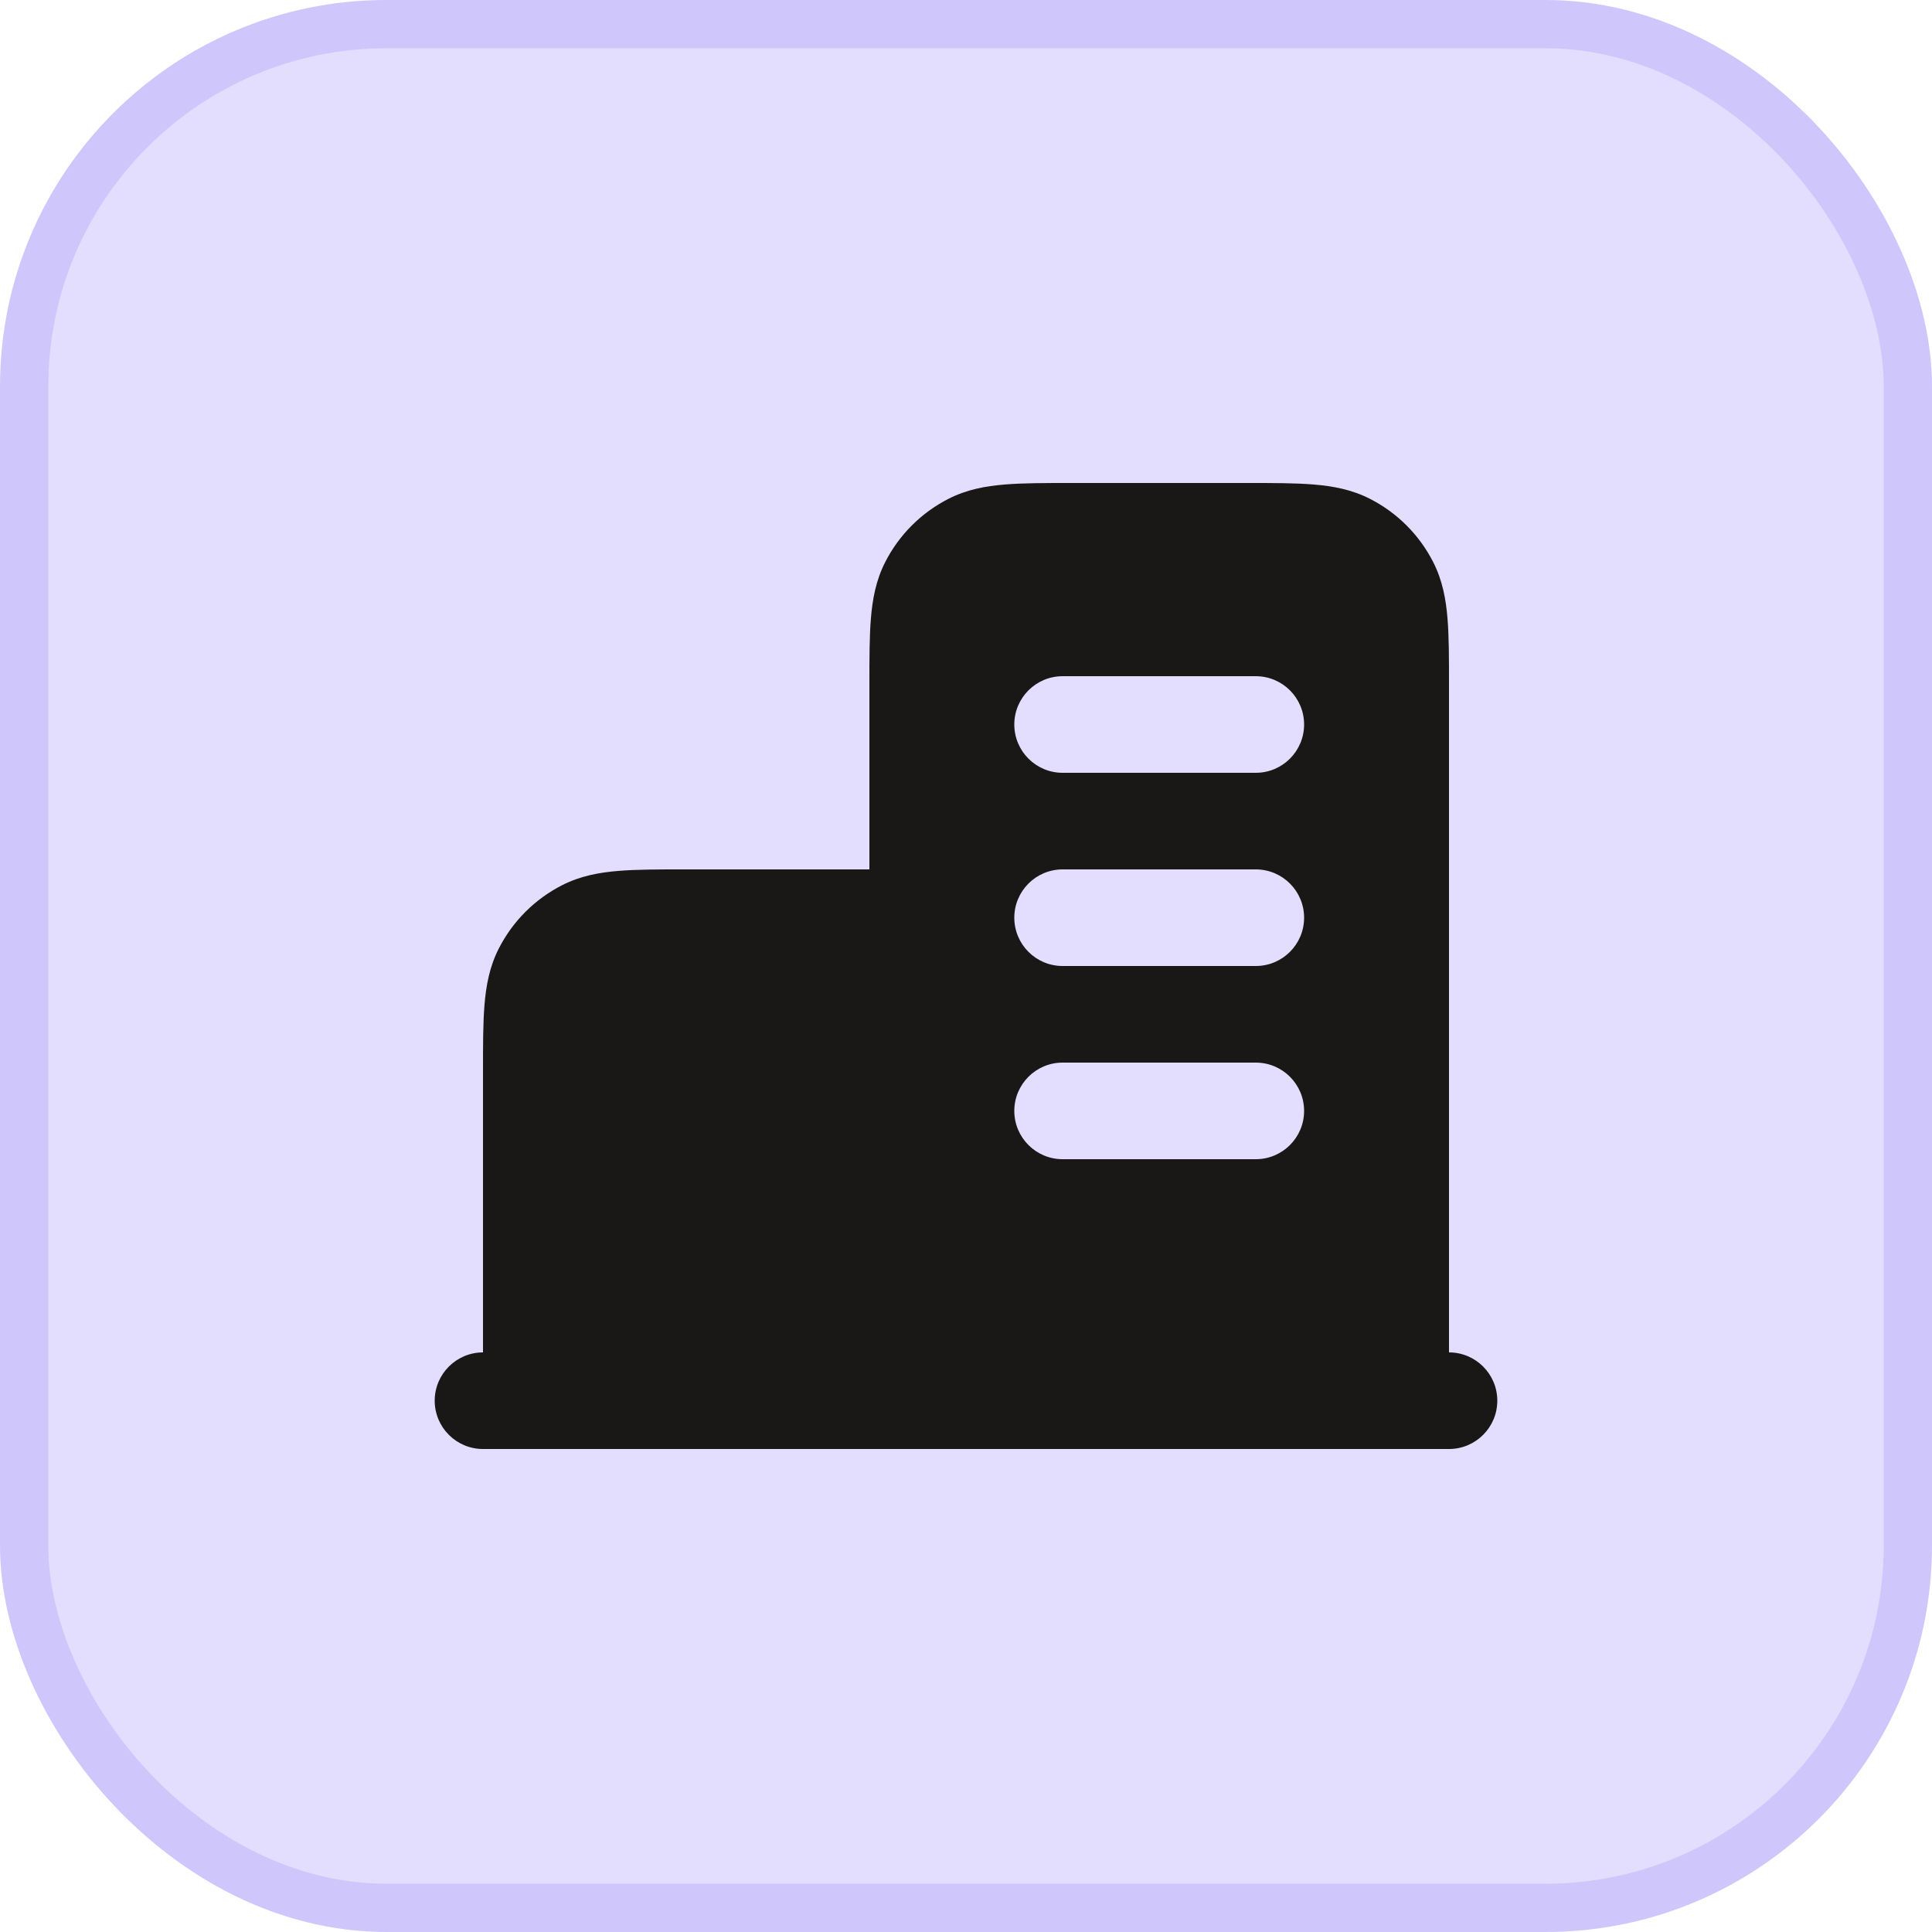
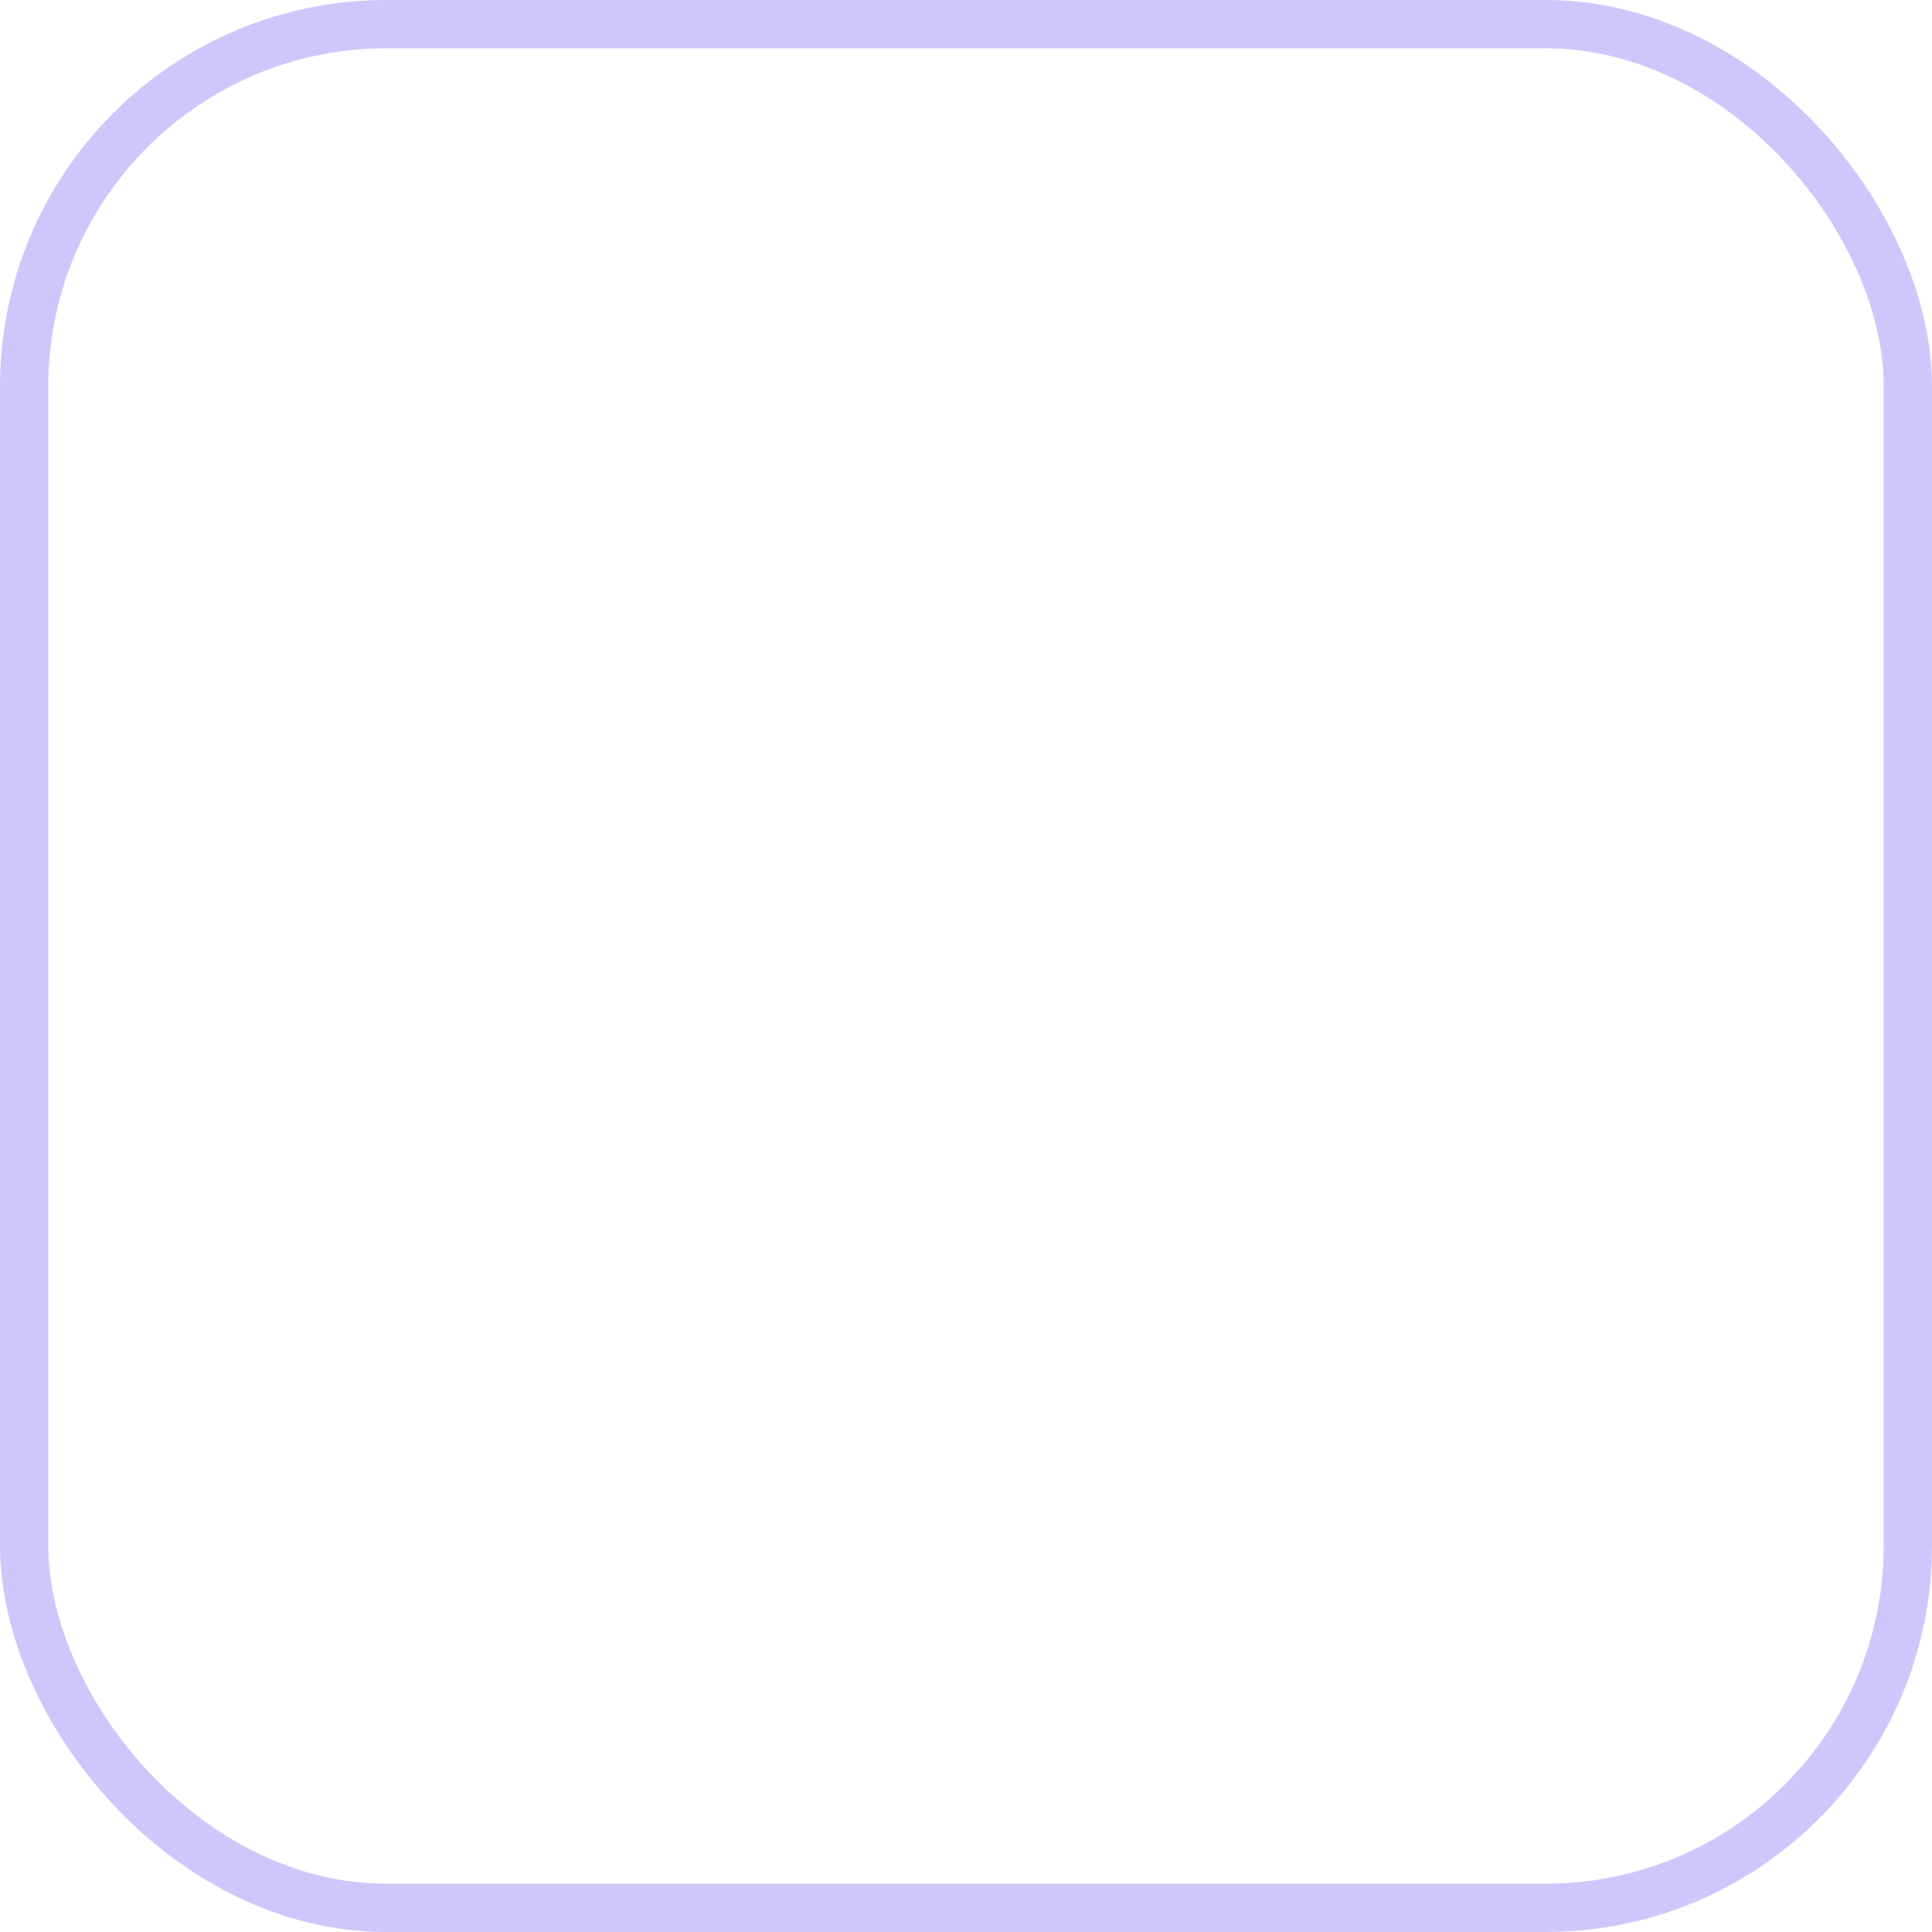
<svg xmlns="http://www.w3.org/2000/svg" fill="none" height="40" viewBox="0 0 40 40" width="40">
-   <rect fill="#E3DEFD" height="39" rx="7.5" width="39" x="0.5" y="0.5" />
  <rect height="39" rx="7.5" stroke="#CFC7FC" width="39" x="0.5" y="0.5" />
-   <path clip-rule="evenodd" d="M22.162 10H25.838C26.366 10 26.82 10 27.195 10.031C27.59 10.063 27.984 10.134 28.362 10.327C28.927 10.615 29.385 11.073 29.673 11.638C29.866 12.016 29.937 12.41 29.969 12.805C30 13.18 30 13.634 30 14.162V28C30.552 28 31 28.448 31 29C31 29.552 30.552 30 30 30H10C9.448 30 9 29.552 9 29C9 28.448 9.448 28 10 28V22.162C10 21.634 10 21.18 10.031 20.805C10.063 20.41 10.134 20.016 10.327 19.638C10.615 19.073 11.073 18.615 11.638 18.327C12.016 18.134 12.41 18.063 12.805 18.031C13.18 18 13.634 18 14.162 18L18 18V14.162C18 13.634 18 13.18 18.031 12.805C18.063 12.41 18.134 12.016 18.327 11.638C18.615 11.073 19.073 10.615 19.638 10.327C20.016 10.134 20.41 10.063 20.805 10.031C21.18 10 21.634 10 22.162 10ZM27 15C27 14.448 26.552 14 26 14H22C21.448 14 21 14.448 21 15C21 15.552 21.448 16 22 16H26C26.552 16 27 15.552 27 15ZM27 19C27 18.448 26.552 18 26 18H22C21.448 18 21 18.448 21 19C21 19.552 21.448 20 22 20H26C26.552 20 27 19.552 27 19ZM26 22C26.552 22 27 22.448 27 23C27 23.552 26.552 24 26 24H22C21.448 24 21 23.552 21 23C21 22.448 21.448 22 22 22H26Z" fill="#191817" fill-rule="evenodd" />
</svg>